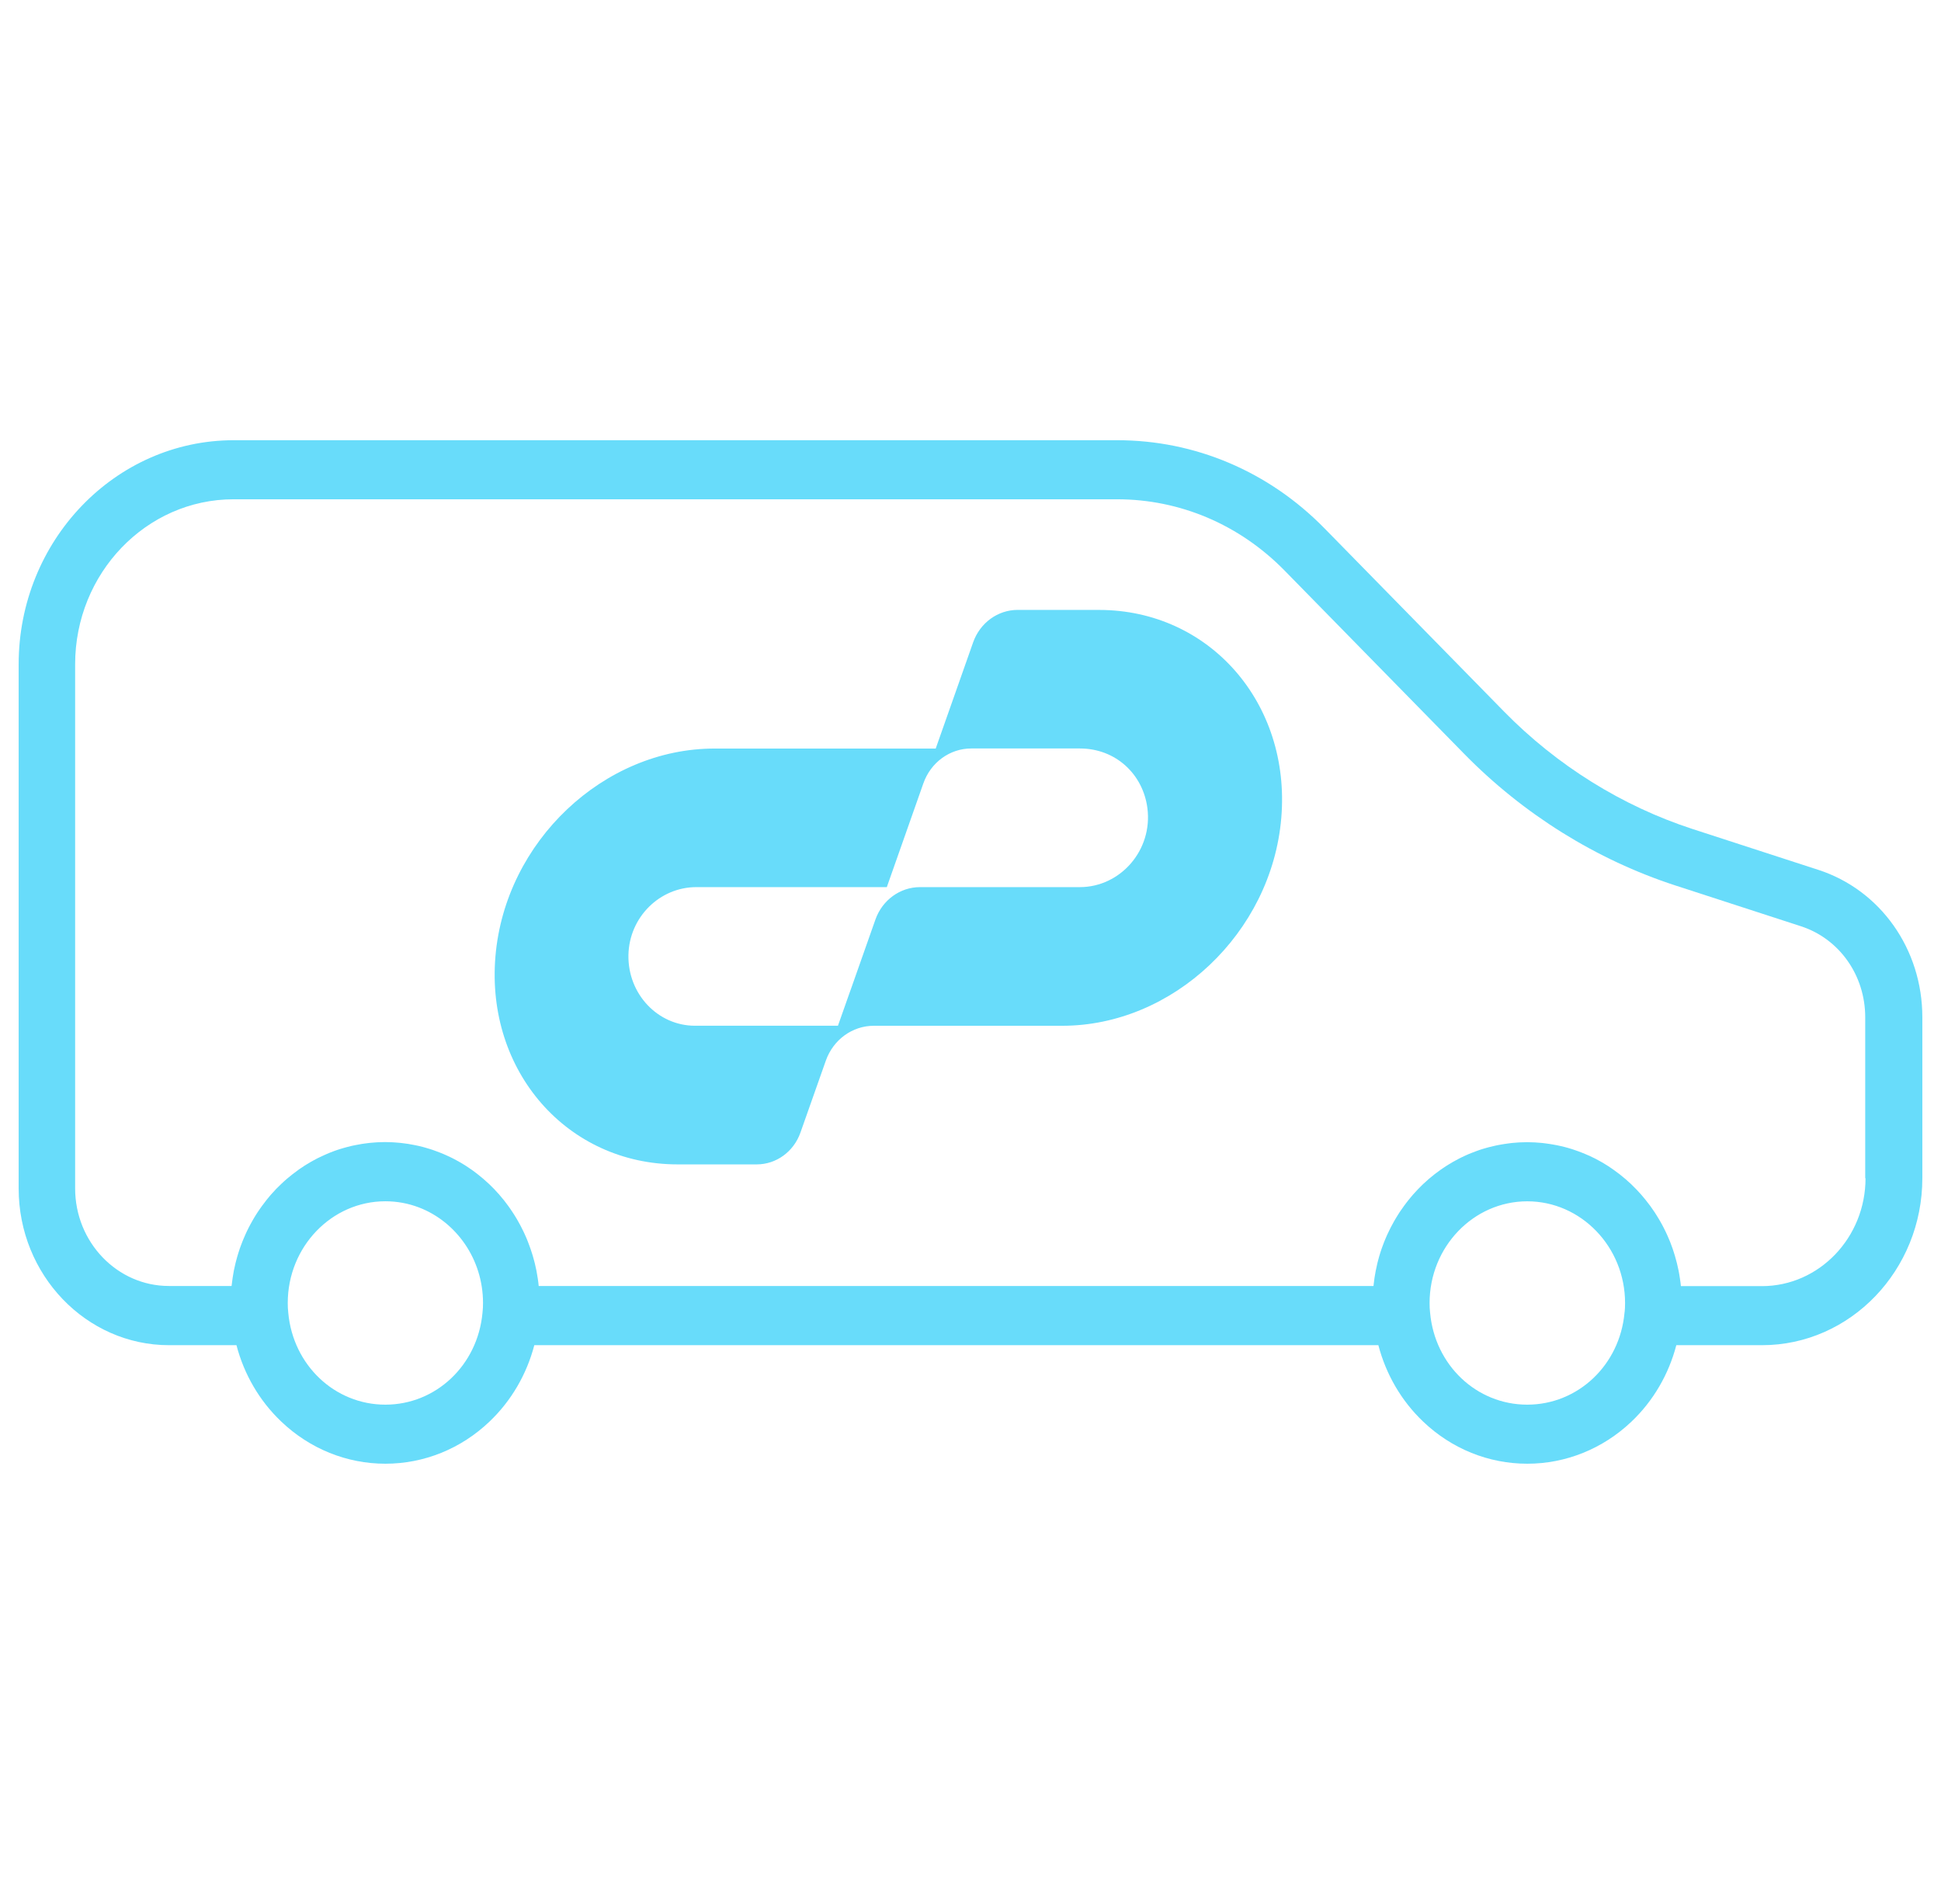
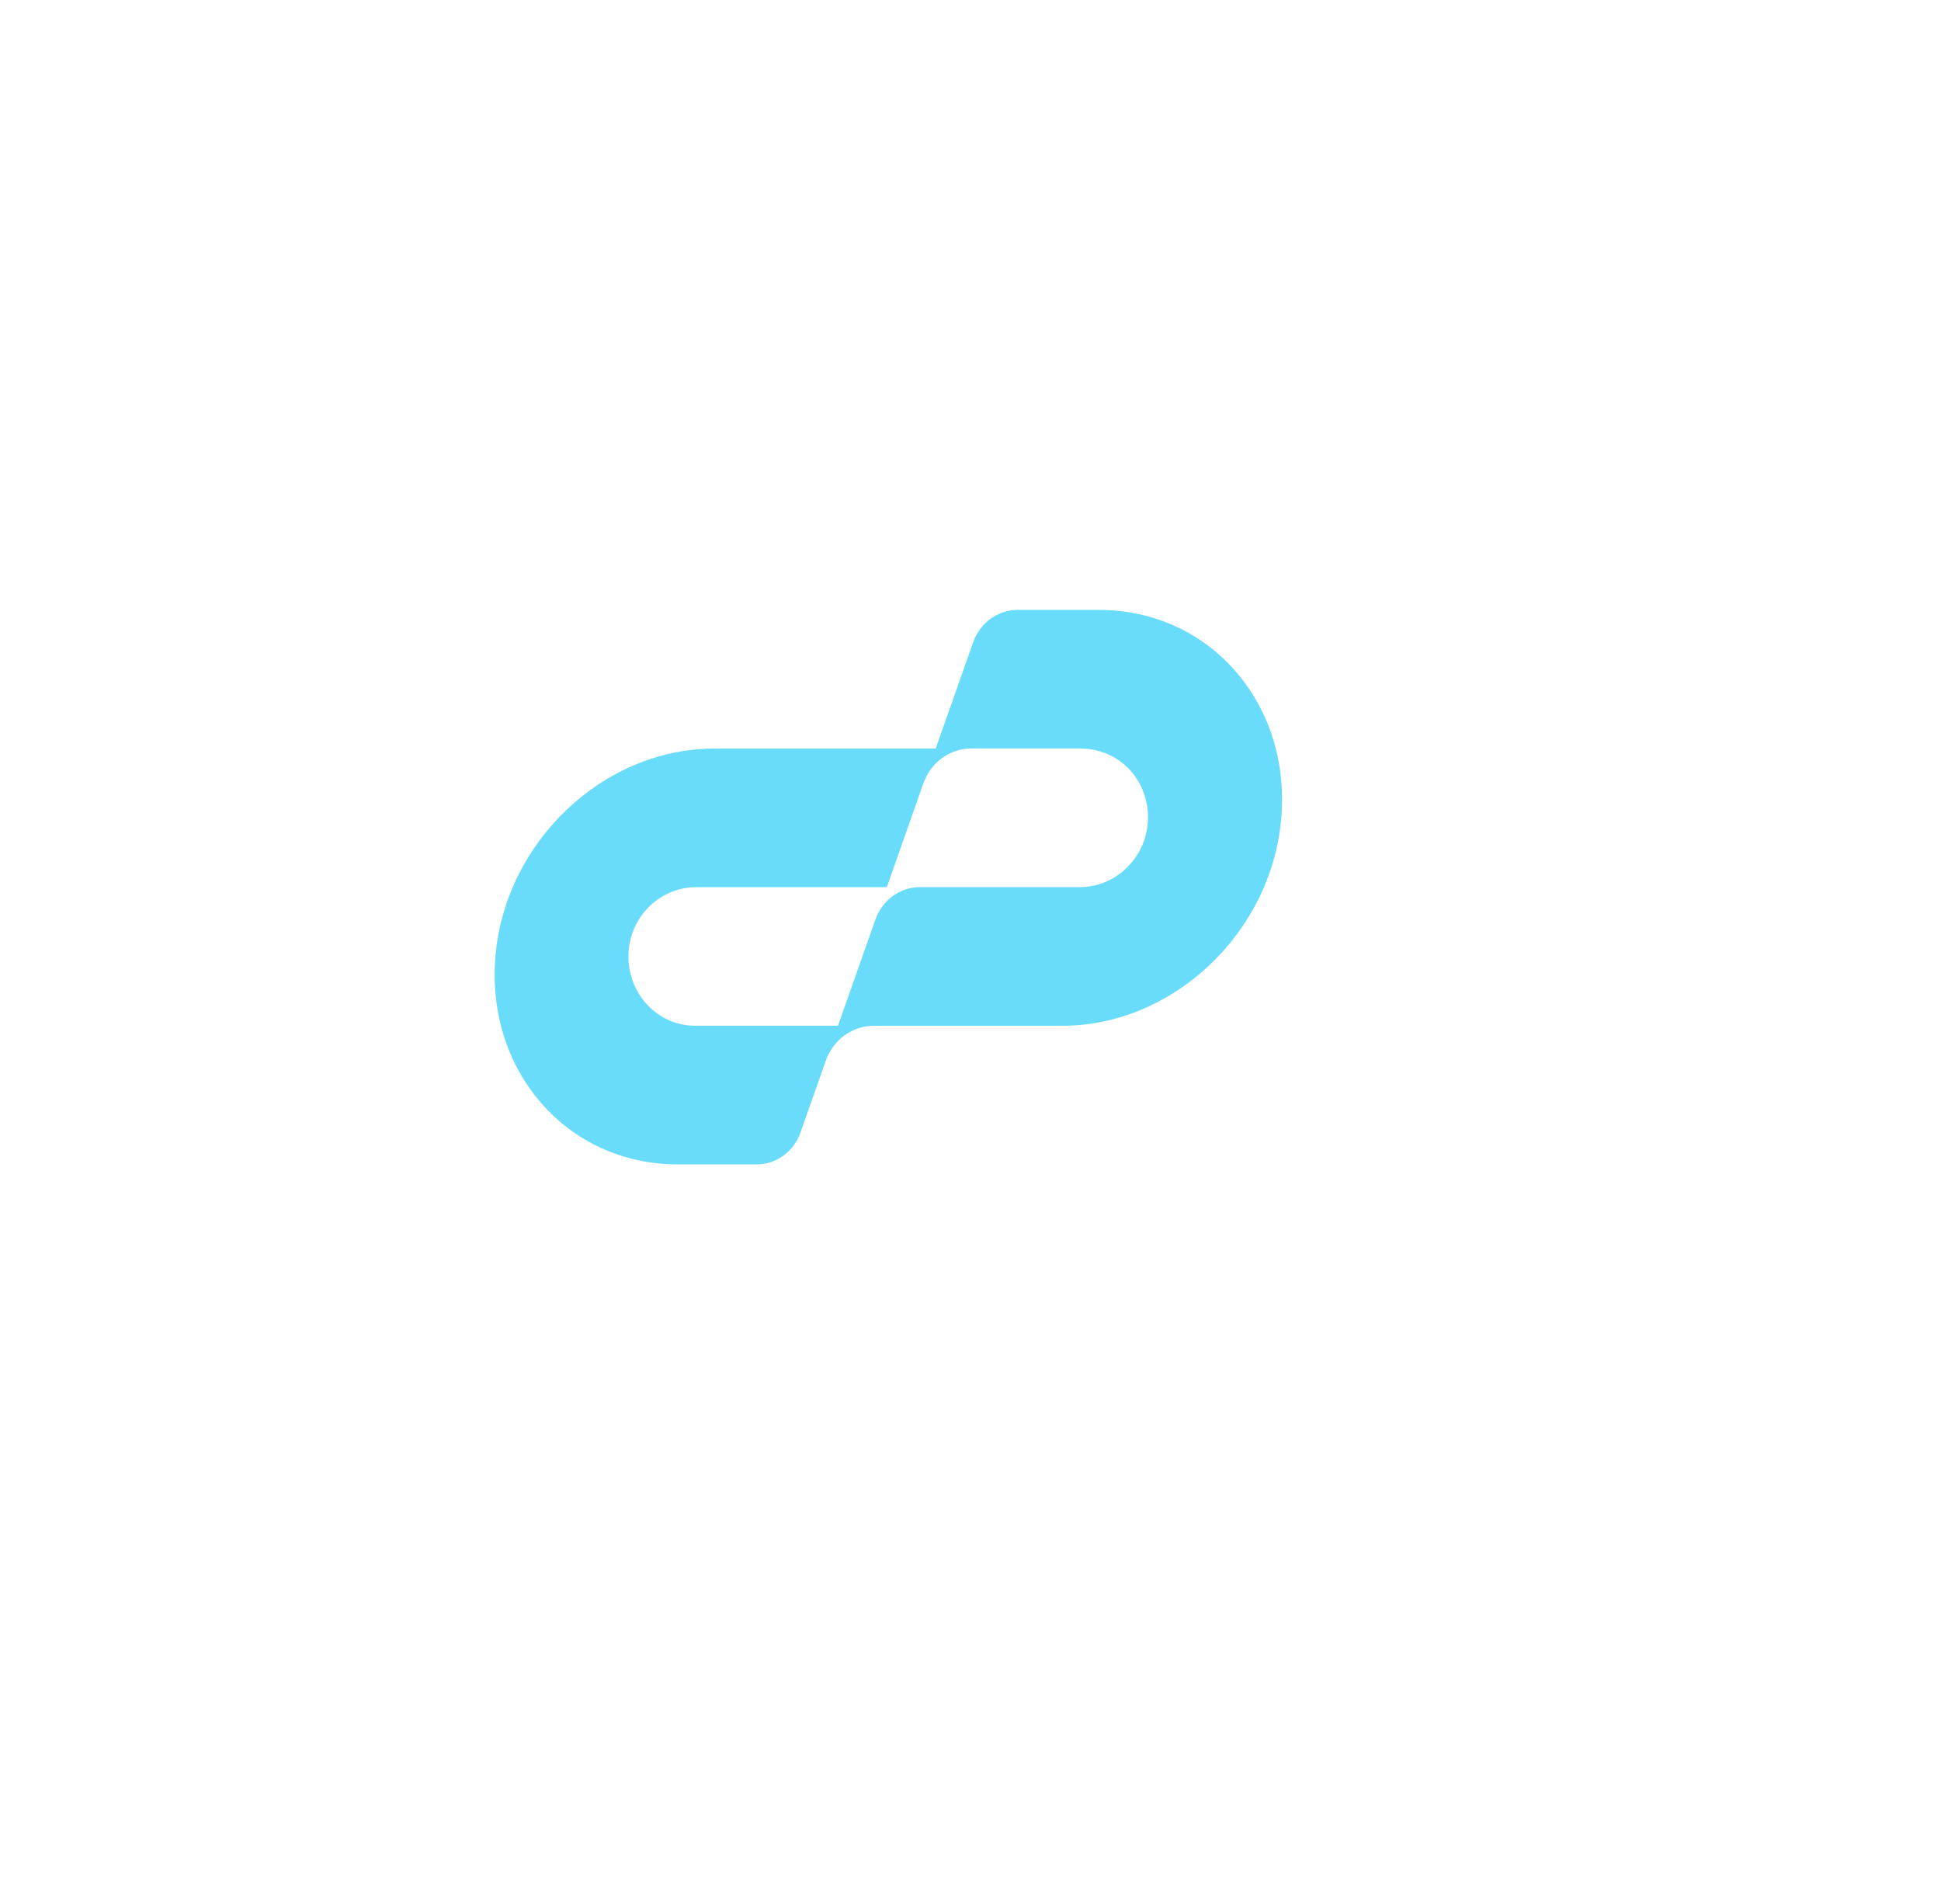
<svg xmlns="http://www.w3.org/2000/svg" width="52" height="51" viewBox="0 0 52 51" fill="none">
  <path d="M29.443 16.337H27.265C26.731 16.337 26.255 16.684 26.071 17.205L25.068 20.051H19.141C16.179 20.051 13.534 22.534 13.273 25.617C13.013 28.694 15.198 31.19 18.154 31.19H20.273C20.796 31.19 21.264 30.85 21.444 30.338L22.124 28.412C22.322 27.85 22.835 27.477 23.409 27.477H28.458C31.42 27.477 34.065 24.994 34.326 21.911C34.586 18.834 32.401 16.338 29.445 16.338L29.443 16.337ZM28.929 23.763H24.647C24.114 23.763 23.637 24.11 23.453 24.631L22.796 26.495L22.768 26.572L22.449 27.476H18.619C17.622 27.476 16.816 26.625 16.836 25.582C16.856 24.565 17.677 23.763 18.654 23.763H23.758L24.737 20.984C24.935 20.422 25.446 20.049 26.021 20.049H28.928C29.897 20.049 30.622 20.744 30.739 21.645C30.886 22.77 30.019 23.763 28.928 23.763H28.929Z" fill="#68DCFA" />
-   <path d="M48.708 23.299L45.346 22.207C43.456 21.592 41.71 20.504 40.295 19.061L35.483 14.152C33.992 12.63 32.02 11.792 29.931 11.792H6.264C3.086 11.791 0.5 14.483 0.5 17.793V31.837C0.5 34.15 2.308 36.033 4.53 36.033H6.335C6.539 36.814 6.951 37.525 7.536 38.08C8.3 38.808 9.29 39.208 10.324 39.208C11.359 39.208 12.35 38.808 13.113 38.08C13.697 37.525 14.11 36.814 14.314 36.033H36.927C37.131 36.814 37.543 37.525 38.127 38.08C38.89 38.808 39.881 39.208 40.916 39.208C41.95 39.208 42.941 38.808 43.707 38.081C44.292 37.525 44.705 36.815 44.909 36.033H47.204C49.572 36.033 51.5 34.026 51.5 31.56V27.247C51.5 25.426 50.379 23.84 48.71 23.299H48.708ZM12.928 35.144L12.926 35.167C12.797 36.569 11.679 37.626 10.324 37.626C8.97 37.626 7.851 36.569 7.723 35.167L7.721 35.144C7.713 35.078 7.709 34.999 7.709 34.902C7.709 33.4 8.882 32.178 10.324 32.178C10.64 32.178 10.943 32.236 11.223 32.343C12.223 32.725 12.94 33.728 12.94 34.901C12.94 34.998 12.936 35.076 12.928 35.142V35.144ZM43.523 35.144L43.521 35.167C43.392 36.569 42.272 37.626 40.915 37.626C39.558 37.626 38.441 36.569 38.313 35.167L38.311 35.144C38.303 35.078 38.299 35 38.299 34.903C38.299 33.401 39.473 32.179 40.916 32.179C42.358 32.179 43.536 33.401 43.536 34.903C43.536 35 43.532 35.079 43.525 35.145L43.523 35.144ZM49.978 31.56C49.978 33.154 48.733 34.451 47.202 34.451H45.032C45.025 34.383 45.017 34.315 45.006 34.248C45.006 34.244 45.005 34.24 45.004 34.236C44.995 34.171 44.983 34.106 44.971 34.042C44.966 34.022 44.961 34.001 44.957 33.979C44.947 33.932 44.937 33.886 44.926 33.84C44.92 33.815 44.913 33.791 44.906 33.766C44.895 33.724 44.884 33.683 44.872 33.642C44.865 33.616 44.856 33.59 44.848 33.564C44.835 33.524 44.824 33.486 44.81 33.447C44.8 33.421 44.791 33.394 44.781 33.368C44.768 33.331 44.754 33.293 44.739 33.256C44.728 33.229 44.718 33.204 44.706 33.178C44.691 33.141 44.676 33.105 44.659 33.07C44.647 33.044 44.636 33.018 44.623 32.993C44.606 32.958 44.589 32.922 44.571 32.888C44.558 32.863 44.546 32.839 44.532 32.813C44.514 32.779 44.495 32.745 44.475 32.711C44.461 32.687 44.447 32.663 44.433 32.64C44.413 32.605 44.391 32.572 44.371 32.539C44.356 32.516 44.342 32.493 44.327 32.47C44.305 32.437 44.282 32.404 44.259 32.372C44.245 32.35 44.229 32.328 44.214 32.307C44.19 32.274 44.165 32.242 44.14 32.211C44.124 32.191 44.109 32.17 44.093 32.15C44.067 32.117 44.039 32.084 44.012 32.052C43.997 32.035 43.982 32.016 43.967 31.999C43.936 31.964 43.904 31.93 43.873 31.896C43.86 31.882 43.847 31.867 43.833 31.854C43.792 31.811 43.749 31.769 43.706 31.727C43.701 31.723 43.698 31.72 43.694 31.715C43.645 31.669 43.597 31.625 43.546 31.582C43.539 31.576 43.531 31.57 43.524 31.564C43.481 31.527 43.438 31.492 43.395 31.458C43.379 31.445 43.361 31.433 43.345 31.421C43.309 31.394 43.274 31.367 43.237 31.341C43.217 31.327 43.197 31.314 43.177 31.299C43.143 31.276 43.109 31.253 43.076 31.231C43.053 31.217 43.031 31.204 43.008 31.189C42.975 31.17 42.941 31.149 42.908 31.129C42.883 31.116 42.86 31.103 42.836 31.089C42.803 31.071 42.769 31.053 42.736 31.035C42.71 31.022 42.685 31.01 42.659 30.998C42.626 30.982 42.592 30.966 42.558 30.951C42.532 30.939 42.506 30.928 42.48 30.917C42.446 30.902 42.411 30.888 42.377 30.875C42.351 30.864 42.323 30.854 42.296 30.844C42.261 30.831 42.226 30.819 42.191 30.807C42.164 30.798 42.136 30.788 42.108 30.779C42.072 30.768 42.037 30.757 42.001 30.747C41.974 30.739 41.945 30.732 41.916 30.724C41.88 30.714 41.843 30.706 41.806 30.698C41.777 30.691 41.749 30.684 41.721 30.679C41.683 30.671 41.645 30.665 41.606 30.658C41.578 30.654 41.551 30.648 41.522 30.644C41.482 30.637 41.442 30.633 41.401 30.627C41.374 30.624 41.348 30.621 41.321 30.617C41.275 30.613 41.23 30.61 41.184 30.606C41.162 30.605 41.139 30.602 41.117 30.601C41.048 30.598 40.979 30.595 40.91 30.595C40.842 30.595 40.773 30.598 40.704 30.601C40.681 30.602 40.659 30.604 40.637 30.606C40.591 30.61 40.546 30.613 40.502 30.617C40.475 30.621 40.449 30.624 40.421 30.627C40.381 30.633 40.341 30.637 40.301 30.644C40.272 30.648 40.245 30.654 40.217 30.658C40.179 30.665 40.141 30.671 40.103 30.679C40.075 30.684 40.046 30.692 40.018 30.698C39.981 30.706 39.945 30.714 39.909 30.724C39.88 30.732 39.852 30.739 39.823 30.747C39.788 30.757 39.752 30.767 39.717 30.778C39.689 30.787 39.661 30.797 39.633 30.805C39.598 30.818 39.564 30.83 39.53 30.842C39.503 30.852 39.474 30.863 39.447 30.874C39.413 30.887 39.38 30.901 39.346 30.914C39.319 30.927 39.293 30.938 39.265 30.95C39.232 30.965 39.2 30.98 39.167 30.996C39.141 31.009 39.114 31.021 39.088 31.035C39.055 31.052 39.023 31.07 38.992 31.087C38.966 31.102 38.941 31.115 38.915 31.129C38.884 31.148 38.852 31.166 38.82 31.186C38.796 31.202 38.772 31.216 38.747 31.231C38.716 31.252 38.684 31.273 38.653 31.294C38.631 31.309 38.608 31.325 38.586 31.34C38.553 31.363 38.521 31.388 38.489 31.412C38.469 31.427 38.449 31.442 38.429 31.457C38.392 31.485 38.356 31.515 38.32 31.546C38.307 31.558 38.292 31.569 38.277 31.581C38.227 31.624 38.18 31.667 38.132 31.712C38.12 31.724 38.108 31.736 38.095 31.748C38.06 31.781 38.027 31.816 37.993 31.85C37.975 31.868 37.958 31.887 37.941 31.906C37.914 31.936 37.886 31.964 37.86 31.994C37.842 32.015 37.824 32.037 37.806 32.058C37.782 32.086 37.757 32.115 37.734 32.145C37.716 32.168 37.698 32.191 37.68 32.214C37.658 32.242 37.636 32.272 37.614 32.302C37.596 32.326 37.579 32.351 37.562 32.376C37.542 32.405 37.52 32.435 37.5 32.465C37.483 32.49 37.468 32.516 37.451 32.542C37.432 32.571 37.413 32.602 37.395 32.633C37.379 32.66 37.363 32.686 37.348 32.713C37.33 32.744 37.313 32.775 37.297 32.807C37.282 32.834 37.267 32.862 37.253 32.889C37.237 32.921 37.221 32.953 37.206 32.986C37.192 33.015 37.179 33.042 37.165 33.071C37.151 33.104 37.136 33.137 37.122 33.17C37.111 33.199 37.098 33.227 37.086 33.256C37.072 33.29 37.06 33.324 37.047 33.359C37.036 33.388 37.026 33.417 37.015 33.446C37.003 33.481 36.992 33.518 36.98 33.553C36.971 33.581 36.962 33.611 36.953 33.64C36.943 33.677 36.932 33.716 36.922 33.753C36.915 33.782 36.907 33.809 36.9 33.838C36.89 33.88 36.881 33.921 36.873 33.963C36.867 33.989 36.861 34.014 36.856 34.04C36.844 34.097 36.835 34.155 36.826 34.213C36.824 34.224 36.822 34.235 36.821 34.246C36.811 34.313 36.803 34.38 36.796 34.447H14.432C14.426 34.379 14.417 34.312 14.407 34.245C14.405 34.237 14.405 34.231 14.403 34.223C14.394 34.161 14.383 34.1 14.372 34.039C14.367 34.017 14.362 33.995 14.357 33.972C14.347 33.927 14.338 33.882 14.327 33.837C14.321 33.811 14.314 33.786 14.307 33.761C14.297 33.72 14.286 33.679 14.273 33.639C14.266 33.612 14.257 33.586 14.248 33.559C14.235 33.521 14.224 33.482 14.21 33.444C14.2 33.417 14.191 33.391 14.181 33.364C14.168 33.326 14.154 33.29 14.139 33.252C14.129 33.226 14.117 33.2 14.107 33.173C14.092 33.137 14.076 33.102 14.06 33.066C14.048 33.04 14.036 33.015 14.024 32.989C14.007 32.954 13.99 32.92 13.972 32.885C13.96 32.86 13.946 32.834 13.933 32.809C13.915 32.775 13.896 32.741 13.877 32.708C13.863 32.684 13.85 32.66 13.835 32.635C13.815 32.602 13.795 32.569 13.774 32.536C13.759 32.513 13.744 32.49 13.729 32.467C13.707 32.434 13.685 32.402 13.663 32.369C13.647 32.347 13.632 32.325 13.616 32.303C13.592 32.27 13.568 32.238 13.543 32.206C13.527 32.186 13.513 32.165 13.497 32.146C13.47 32.113 13.443 32.081 13.415 32.048C13.401 32.03 13.386 32.011 13.37 31.994C13.339 31.959 13.308 31.924 13.276 31.892C13.263 31.877 13.249 31.863 13.237 31.849C13.196 31.806 13.153 31.764 13.11 31.723C13.106 31.719 13.101 31.714 13.097 31.711C13.049 31.666 13 31.621 12.949 31.578C12.942 31.571 12.934 31.566 12.926 31.559C12.884 31.523 12.842 31.488 12.797 31.454C12.78 31.44 12.763 31.428 12.748 31.416C12.713 31.39 12.677 31.362 12.641 31.337C12.621 31.323 12.601 31.309 12.579 31.295C12.546 31.272 12.512 31.249 12.478 31.227C12.456 31.213 12.433 31.199 12.41 31.185C12.378 31.165 12.344 31.144 12.31 31.126C12.286 31.113 12.262 31.099 12.238 31.086C12.205 31.067 12.172 31.05 12.138 31.032C12.112 31.019 12.087 31.007 12.062 30.995C12.028 30.978 11.994 30.963 11.96 30.948C11.934 30.935 11.909 30.924 11.882 30.913C11.848 30.899 11.813 30.885 11.78 30.872C11.753 30.86 11.726 30.851 11.698 30.841C11.663 30.828 11.628 30.815 11.594 30.803C11.566 30.794 11.539 30.785 11.51 30.776C11.474 30.765 11.439 30.754 11.403 30.744C11.376 30.736 11.347 30.729 11.32 30.721C11.283 30.711 11.246 30.703 11.209 30.694C11.181 30.688 11.153 30.681 11.124 30.676C11.086 30.668 11.048 30.661 11.01 30.655C10.983 30.65 10.955 30.645 10.927 30.64C10.887 30.634 10.847 30.63 10.805 30.624C10.779 30.621 10.752 30.617 10.726 30.614C10.681 30.61 10.635 30.606 10.59 30.603C10.568 30.602 10.545 30.599 10.522 30.598C10.453 30.594 10.385 30.592 10.316 30.592C10.247 30.592 10.179 30.594 10.11 30.598C10.087 30.599 10.065 30.601 10.042 30.603C9.997 30.606 9.951 30.61 9.907 30.614C9.881 30.617 9.854 30.621 9.827 30.624C9.787 30.63 9.746 30.634 9.706 30.64C9.678 30.645 9.65 30.65 9.623 30.655C9.585 30.661 9.547 30.668 9.509 30.676C9.48 30.681 9.452 30.688 9.423 30.694C9.386 30.703 9.35 30.711 9.314 30.721C9.286 30.729 9.257 30.736 9.229 30.744C9.193 30.754 9.158 30.764 9.123 30.775C9.094 30.784 9.067 30.793 9.038 30.802C9.004 30.814 8.97 30.826 8.936 30.838C8.908 30.848 8.881 30.859 8.853 30.87C8.82 30.884 8.786 30.898 8.753 30.912C8.726 30.924 8.699 30.935 8.672 30.948C8.639 30.963 8.606 30.978 8.573 30.994C8.547 31.007 8.521 31.019 8.495 31.032C8.462 31.049 8.431 31.066 8.398 31.084C8.373 31.098 8.347 31.111 8.322 31.126C8.29 31.144 8.259 31.163 8.227 31.183C8.203 31.197 8.178 31.213 8.155 31.227C8.123 31.248 8.092 31.269 8.06 31.291C8.038 31.306 8.014 31.32 7.993 31.337C7.961 31.36 7.928 31.385 7.896 31.41C7.876 31.425 7.856 31.439 7.837 31.454C7.8 31.483 7.763 31.513 7.726 31.544C7.712 31.555 7.698 31.566 7.685 31.578C7.635 31.621 7.586 31.664 7.54 31.709C7.528 31.72 7.517 31.732 7.505 31.743C7.47 31.777 7.435 31.811 7.4 31.846C7.384 31.864 7.367 31.883 7.35 31.901C7.322 31.931 7.295 31.961 7.267 31.991C7.249 32.011 7.231 32.032 7.213 32.054C7.189 32.083 7.165 32.113 7.141 32.142C7.123 32.165 7.105 32.188 7.088 32.212C7.065 32.24 7.043 32.27 7.021 32.3C7.003 32.324 6.986 32.348 6.969 32.373C6.948 32.403 6.928 32.433 6.908 32.462C6.891 32.488 6.875 32.513 6.858 32.539C6.839 32.57 6.82 32.6 6.802 32.631C6.787 32.657 6.771 32.684 6.756 32.711C6.738 32.742 6.721 32.774 6.704 32.805C6.689 32.832 6.676 32.86 6.661 32.887C6.645 32.919 6.629 32.951 6.613 32.984C6.599 33.011 6.587 33.04 6.574 33.069C6.559 33.102 6.545 33.135 6.531 33.169C6.519 33.197 6.506 33.226 6.495 33.255C6.481 33.289 6.468 33.323 6.456 33.358C6.445 33.387 6.435 33.416 6.424 33.445C6.411 33.48 6.401 33.517 6.389 33.553C6.38 33.581 6.37 33.61 6.362 33.64C6.351 33.677 6.341 33.716 6.331 33.753C6.324 33.782 6.315 33.809 6.309 33.838C6.298 33.88 6.29 33.921 6.281 33.963C6.276 33.989 6.27 34.014 6.264 34.04C6.253 34.097 6.243 34.155 6.235 34.213C6.233 34.224 6.231 34.235 6.23 34.246C6.22 34.313 6.212 34.38 6.204 34.447H4.524C3.14 34.447 2.013 33.275 2.013 31.833V17.793C2.013 15.356 3.917 13.374 6.257 13.374H29.925C31.613 13.374 33.207 14.052 34.413 15.282L39.225 20.192C40.81 21.81 42.767 23.029 44.885 23.719L48.247 24.811C49.278 25.146 49.97 26.125 49.97 27.25V31.562L49.978 31.56Z" fill="#68DCFA" />
</svg>